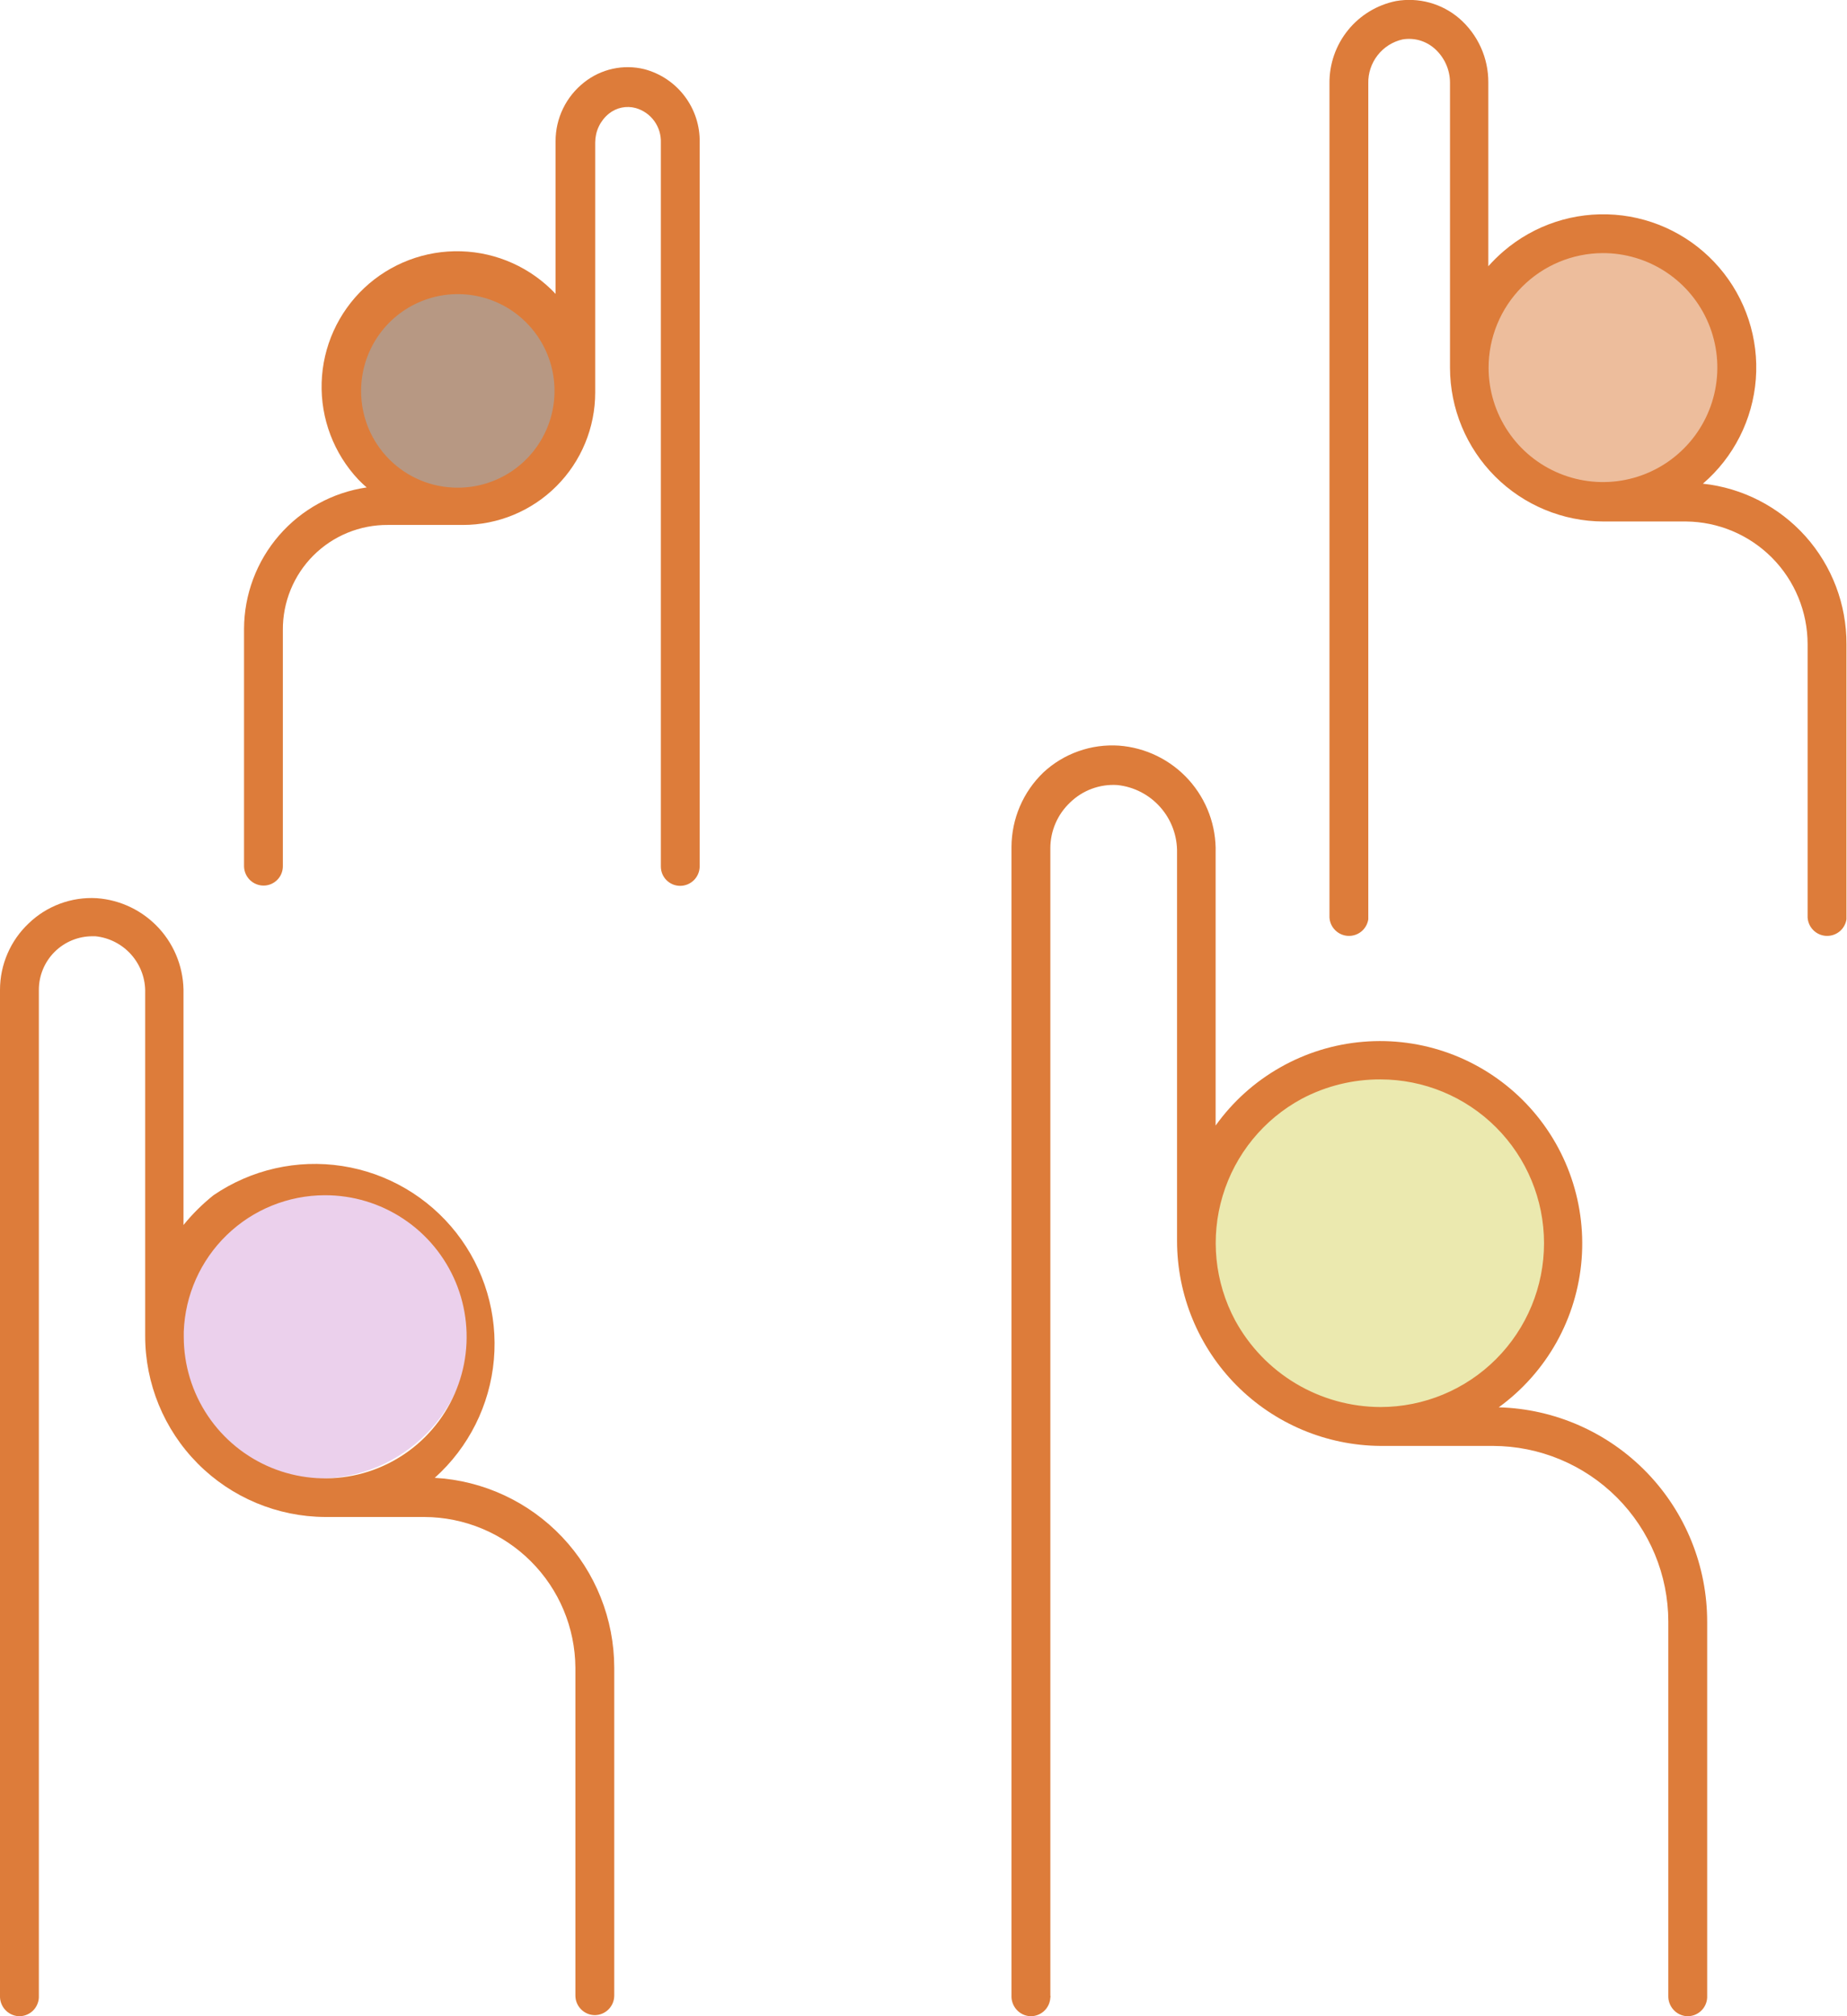
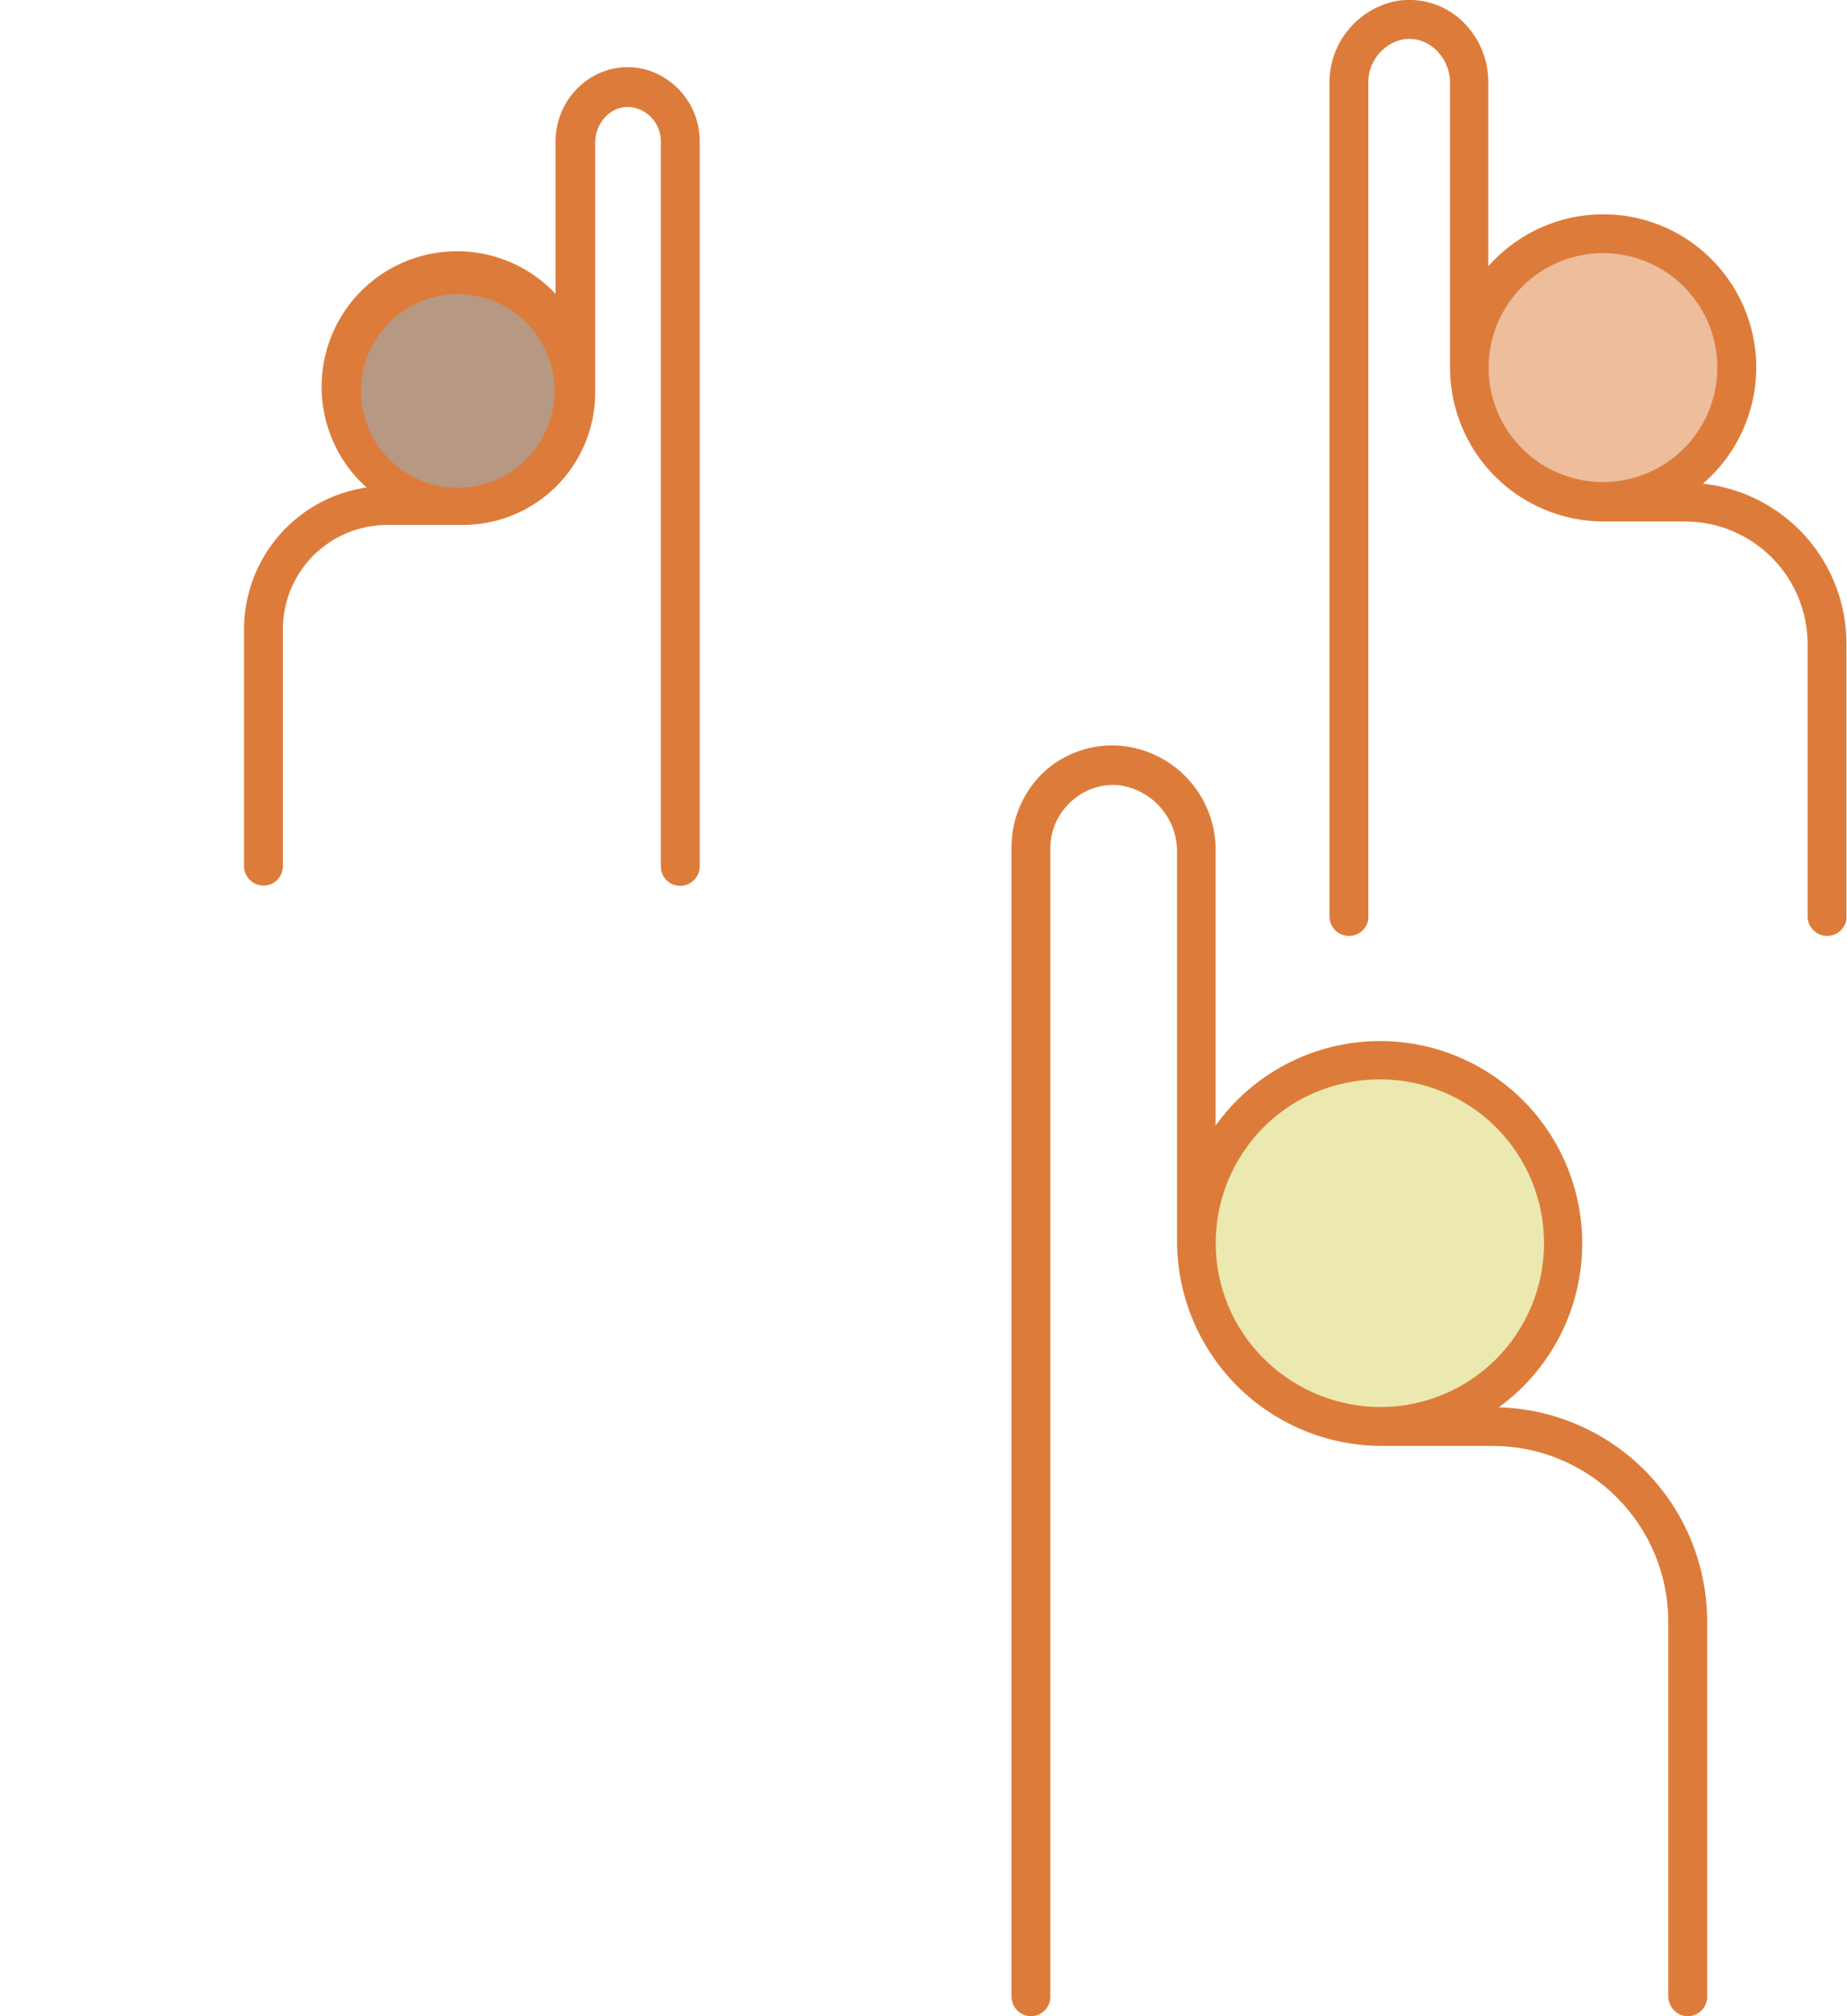
<svg xmlns="http://www.w3.org/2000/svg" width="55" height="60" viewBox="0 0 55 60" fill="none">
  <g clip-path="url(#clip0)">
    <circle opacity="0.5" cx="13.5" cy="11.5" r="3.5" fill="#703309" />
    <circle opacity="0.5" cx="48" cy="11" r="4" fill="#DD7C3A" />
    <circle opacity="0.5" cx="41" cy="37" r="5" fill="#D8D561" />
-     <circle opacity="0.5" cx="9.5" cy="39.5" r="4.5" fill="#D9A2DB" />
    <path d="M44.63 41.88C45.336 41.368 45.922 40.708 46.349 39.947C46.775 39.185 47.03 38.34 47.098 37.471C47.165 36.601 47.043 35.726 46.739 34.908C46.436 34.09 45.958 33.348 45.34 32.733C44.721 32.118 43.976 31.644 43.157 31.345C42.337 31.046 41.463 30.929 40.593 31.002C39.724 31.074 38.881 31.334 38.122 31.765C37.363 32.195 36.707 32.785 36.199 33.495V25.38C36.221 24.58 35.935 23.802 35.398 23.207C34.862 22.613 34.117 22.248 33.319 22.189C32.91 22.162 32.499 22.218 32.112 22.356C31.725 22.493 31.371 22.707 31.07 22.987C30.772 23.273 30.534 23.616 30.371 23.995C30.208 24.375 30.123 24.784 30.12 25.197V59.386C30.114 59.539 30.168 59.69 30.271 59.805C30.373 59.92 30.517 59.99 30.671 60C30.824 60.006 30.974 59.952 31.087 59.849C31.201 59.746 31.269 59.602 31.277 59.449C31.285 59.429 31.285 59.406 31.277 59.386V25.245C31.277 24.989 31.329 24.736 31.431 24.501C31.532 24.266 31.681 24.055 31.867 23.88C32.052 23.7 32.273 23.561 32.514 23.472C32.756 23.383 33.014 23.345 33.271 23.362C33.767 23.413 34.225 23.65 34.554 24.024C34.884 24.398 35.061 24.882 35.05 25.38V36.925C35.05 38.536 35.686 40.081 36.82 41.225C37.955 42.368 39.494 43.017 41.105 43.029H44.455C45.84 43.031 47.167 43.583 48.147 44.562C49.126 45.542 49.677 46.87 49.679 48.255V59.386C49.673 59.539 49.727 59.69 49.83 59.805C49.932 59.92 50.076 59.99 50.23 60C50.383 60.006 50.533 59.952 50.646 59.849C50.76 59.746 50.828 59.602 50.836 59.449V48.279C50.841 46.614 50.195 45.012 49.035 43.816C47.876 42.621 46.295 41.926 44.63 41.88ZM41.105 32.122C42.397 32.122 43.637 32.636 44.551 33.55C45.465 34.464 45.978 35.704 45.978 36.997C45.978 38.29 45.465 39.53 44.551 40.444C43.637 41.359 42.397 41.872 41.105 41.872C40.219 41.869 39.351 41.628 38.59 41.175C37.83 40.722 37.205 40.072 36.781 39.295C36.17 38.157 36.036 36.822 36.409 35.585C36.781 34.347 37.63 33.309 38.767 32.697C39.487 32.317 40.29 32.119 41.105 32.122Z" fill="#DD7C3A" />
-     <path d="M12.946 43.979C13.958 43.072 14.588 41.814 14.707 40.46C14.826 39.106 14.426 37.758 13.588 36.688C12.75 35.619 11.537 34.908 10.194 34.7C8.851 34.492 7.48 34.803 6.357 35.569C6.029 35.831 5.729 36.128 5.464 36.455V29.577C5.482 28.861 5.224 28.165 4.743 27.635C4.261 27.104 3.594 26.78 2.88 26.729C2.508 26.707 2.137 26.763 1.788 26.892C1.44 27.021 1.121 27.221 0.854 27.479C0.584 27.733 0.369 28.04 0.223 28.38C0.076 28.72 3.72101e-05 29.087 -8.78837e-06 29.457V59.386C-0.007 59.539 0.047 59.69 0.15 59.805C0.253 59.92 0.397 59.99 0.55 60C0.704 60.006 0.853 59.952 0.967 59.849C1.08 59.746 1.148 59.602 1.157 59.449V29.457C1.157 29.034 1.325 28.628 1.624 28.329C1.923 28.03 2.329 27.862 2.752 27.862H2.84C3.255 27.904 3.639 28.102 3.914 28.416C4.189 28.729 4.336 29.136 4.323 29.553V39.75C4.321 41.175 4.884 42.544 5.889 43.555C6.894 44.566 8.259 45.137 9.684 45.144H12.635C13.824 45.148 14.964 45.621 15.806 46.461C16.649 47.3 17.126 48.438 17.134 49.628V59.386C17.134 59.54 17.195 59.688 17.305 59.797C17.414 59.907 17.562 59.968 17.716 59.968C17.869 59.966 18.016 59.904 18.123 59.795C18.23 59.686 18.291 59.539 18.291 59.386V49.628C18.289 48.182 17.735 46.791 16.741 45.741C15.747 44.691 14.39 44.06 12.946 43.979ZM9.668 35.569C10.501 35.566 11.317 35.81 12.011 36.271C12.706 36.731 13.248 37.388 13.57 38.157C13.891 38.926 13.977 39.773 13.817 40.591C13.657 41.409 13.258 42.161 12.67 42.752C12.083 43.343 11.333 43.747 10.516 43.911C9.699 44.076 8.852 43.995 8.081 43.678C7.311 43.361 6.651 42.822 6.187 42.13C5.722 41.438 5.474 40.623 5.472 39.79V39.63C5.511 38.542 5.97 37.511 6.752 36.754C7.534 35.997 8.579 35.572 9.668 35.569Z" fill="#DD7C3A" />
    <path d="M50.709 14.394C51.626 13.607 52.193 12.487 52.285 11.282C52.377 10.077 51.986 8.884 51.199 7.967C50.412 7.049 49.293 6.482 48.088 6.39C46.883 6.298 45.691 6.689 44.774 7.476C44.612 7.615 44.461 7.764 44.319 7.923V2.457C44.321 2.096 44.246 1.739 44.097 1.41C43.948 1.081 43.73 0.788 43.458 0.551C43.2 0.33 42.898 0.168 42.571 0.079C42.244 -0.011 41.901 -0.027 41.567 0.032C41.004 0.147 40.499 0.454 40.138 0.901C39.777 1.348 39.583 1.907 39.589 2.481V27.303C39.597 27.447 39.658 27.582 39.761 27.683C39.863 27.784 39.998 27.844 40.142 27.851C40.286 27.858 40.427 27.811 40.538 27.721C40.649 27.63 40.723 27.501 40.745 27.359V2.481C40.738 2.179 40.836 1.883 41.022 1.645C41.208 1.406 41.471 1.239 41.767 1.173C41.933 1.145 42.104 1.154 42.267 1.199C42.429 1.245 42.58 1.326 42.708 1.436C42.855 1.563 42.973 1.72 43.054 1.896C43.135 2.072 43.178 2.263 43.178 2.457V10.947C43.181 12.159 43.663 13.32 44.519 14.177C45.376 15.034 46.538 15.517 47.749 15.519H50.206C51.169 15.527 52.09 15.916 52.769 16.6C53.447 17.285 53.827 18.209 53.827 19.173V27.303C53.836 27.447 53.897 27.582 53.999 27.683C54.101 27.784 54.237 27.844 54.381 27.851C54.524 27.858 54.665 27.811 54.777 27.721C54.888 27.63 54.962 27.501 54.984 27.359V19.173C54.989 17.988 54.554 16.844 53.765 15.961C52.975 15.079 51.886 14.52 50.709 14.394ZM47.725 7.532C48.399 7.53 49.058 7.729 49.619 8.102C50.18 8.475 50.618 9.006 50.877 9.628C51.136 10.25 51.205 10.934 51.075 11.596C50.945 12.257 50.623 12.865 50.147 13.342C49.672 13.82 49.066 14.146 48.405 14.279C47.745 14.412 47.06 14.346 46.437 14.089C45.814 13.833 45.281 13.398 44.906 12.838C44.53 12.279 44.329 11.621 44.327 10.947C44.327 10.044 44.684 9.178 45.321 8.538C45.958 7.898 46.822 7.536 47.725 7.532Z" fill="#DD7C3A" />
    <path d="M19.184 2.058C18.876 1.983 18.555 1.979 18.246 2.047C17.936 2.115 17.646 2.252 17.397 2.449C17.131 2.657 16.915 2.924 16.767 3.228C16.619 3.532 16.543 3.866 16.544 4.205V8.745C15.811 7.966 14.799 7.51 13.73 7.478C12.661 7.446 11.623 7.84 10.844 8.573C10.066 9.306 9.61 10.319 9.578 11.388C9.546 12.457 9.94 13.495 10.673 14.274C10.753 14.354 10.832 14.433 10.92 14.505C9.907 14.653 8.981 15.159 8.311 15.932C7.64 16.706 7.27 17.694 7.267 18.718V25.779C7.269 25.932 7.331 26.078 7.44 26.186C7.549 26.293 7.696 26.354 7.849 26.354C8.001 26.354 8.148 26.293 8.255 26.185C8.363 26.078 8.423 25.931 8.423 25.779V18.75C8.42 18.338 8.499 17.93 8.655 17.549C8.811 17.168 9.041 16.822 9.332 16.531C9.623 16.24 9.969 16.01 10.35 15.854C10.731 15.698 11.139 15.619 11.55 15.622H13.784C14.829 15.622 15.831 15.207 16.57 14.468C17.309 13.729 17.724 12.726 17.724 11.681V4.237C17.725 4.073 17.761 3.912 17.831 3.764C17.902 3.616 18.004 3.486 18.131 3.383C18.241 3.294 18.371 3.232 18.51 3.203C18.649 3.174 18.792 3.178 18.929 3.215C19.151 3.278 19.346 3.413 19.482 3.6C19.618 3.787 19.687 4.014 19.679 4.245V25.787C19.679 25.939 19.739 26.086 19.847 26.193C19.955 26.301 20.101 26.362 20.253 26.362C20.406 26.362 20.553 26.301 20.662 26.194C20.771 26.086 20.833 25.94 20.835 25.787V4.245C20.846 3.748 20.689 3.261 20.389 2.865C20.09 2.468 19.665 2.184 19.184 2.058ZM10.753 11.633C10.753 11.063 10.922 10.506 11.238 10.033C11.554 9.559 12.004 9.19 12.53 8.972C13.056 8.754 13.636 8.697 14.194 8.808C14.753 8.919 15.266 9.193 15.668 9.596C16.071 9.999 16.346 10.512 16.457 11.071C16.568 11.63 16.511 12.209 16.293 12.735C16.075 13.261 15.706 13.711 15.232 14.028C14.759 14.344 14.202 14.513 13.632 14.513C13.254 14.514 12.879 14.441 12.529 14.296C12.179 14.152 11.861 13.94 11.594 13.672C11.326 13.404 11.114 13.086 10.97 12.736C10.825 12.386 10.752 12.011 10.753 11.633Z" fill="#DD7C3A" />
  </g>
  <defs>
    <clipPath id="clip0">
      <rect width="55" height="60" fill="white" />
    </clipPath>
  </defs>
</svg>